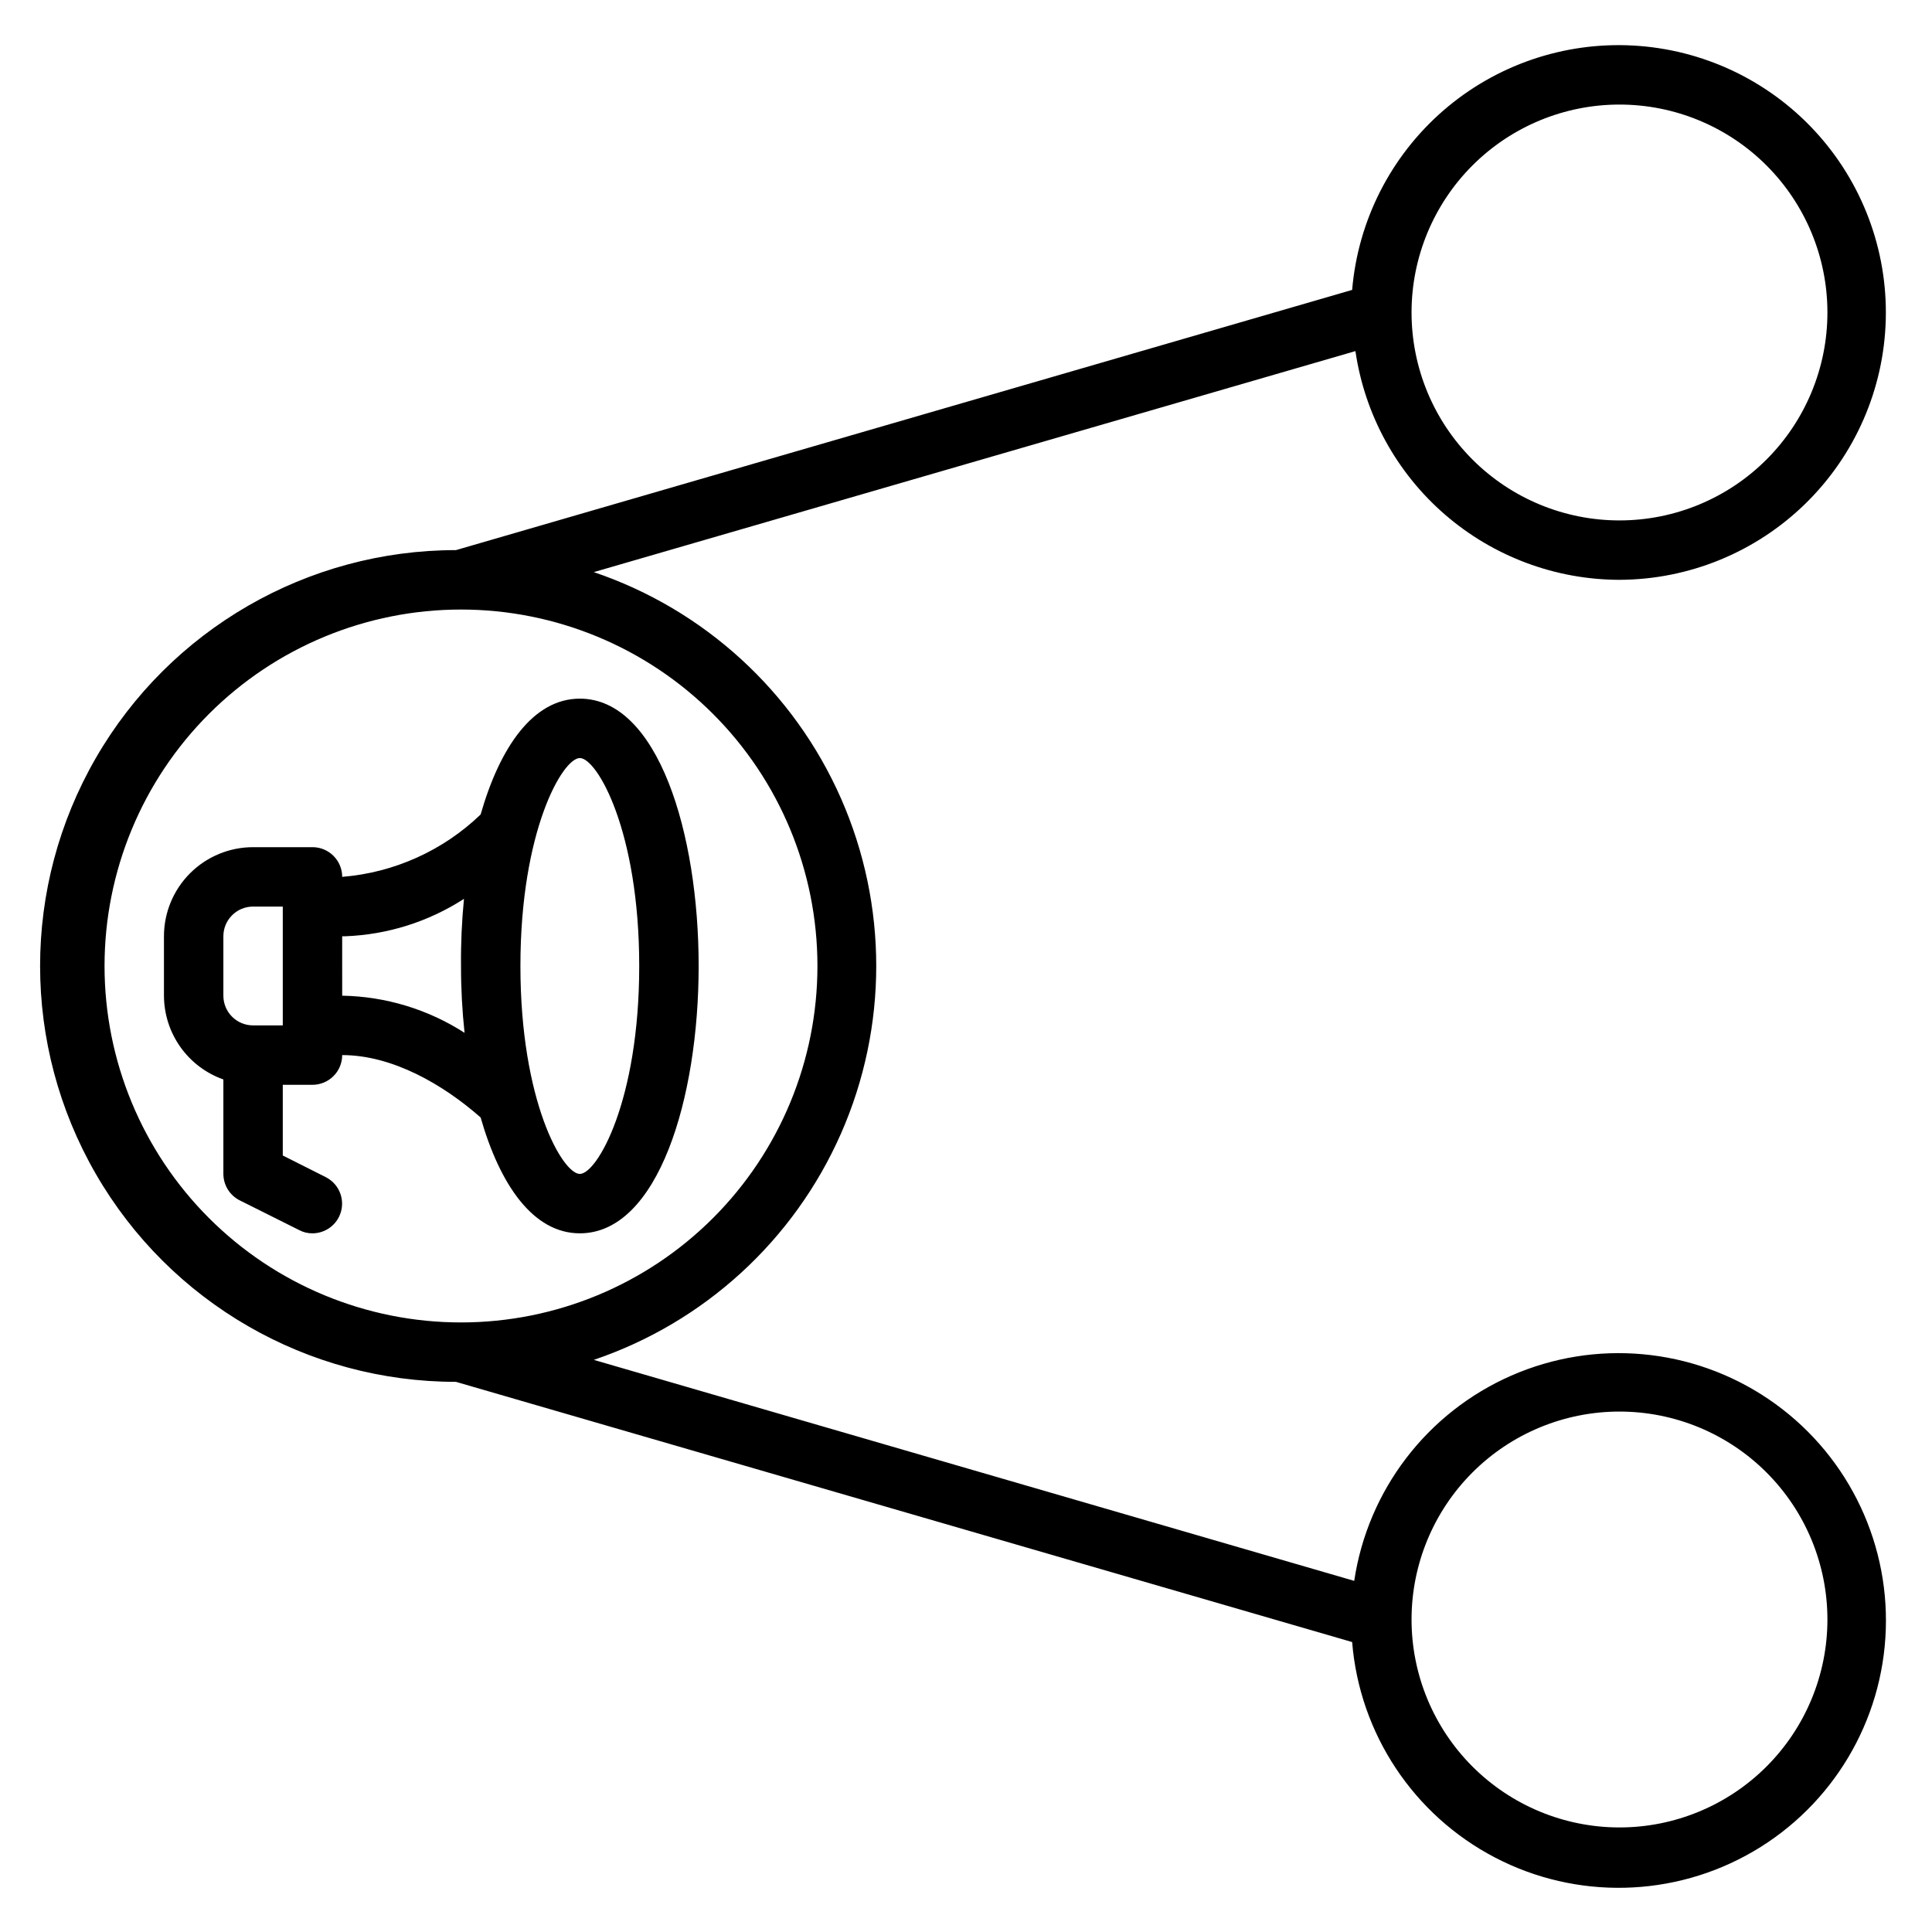
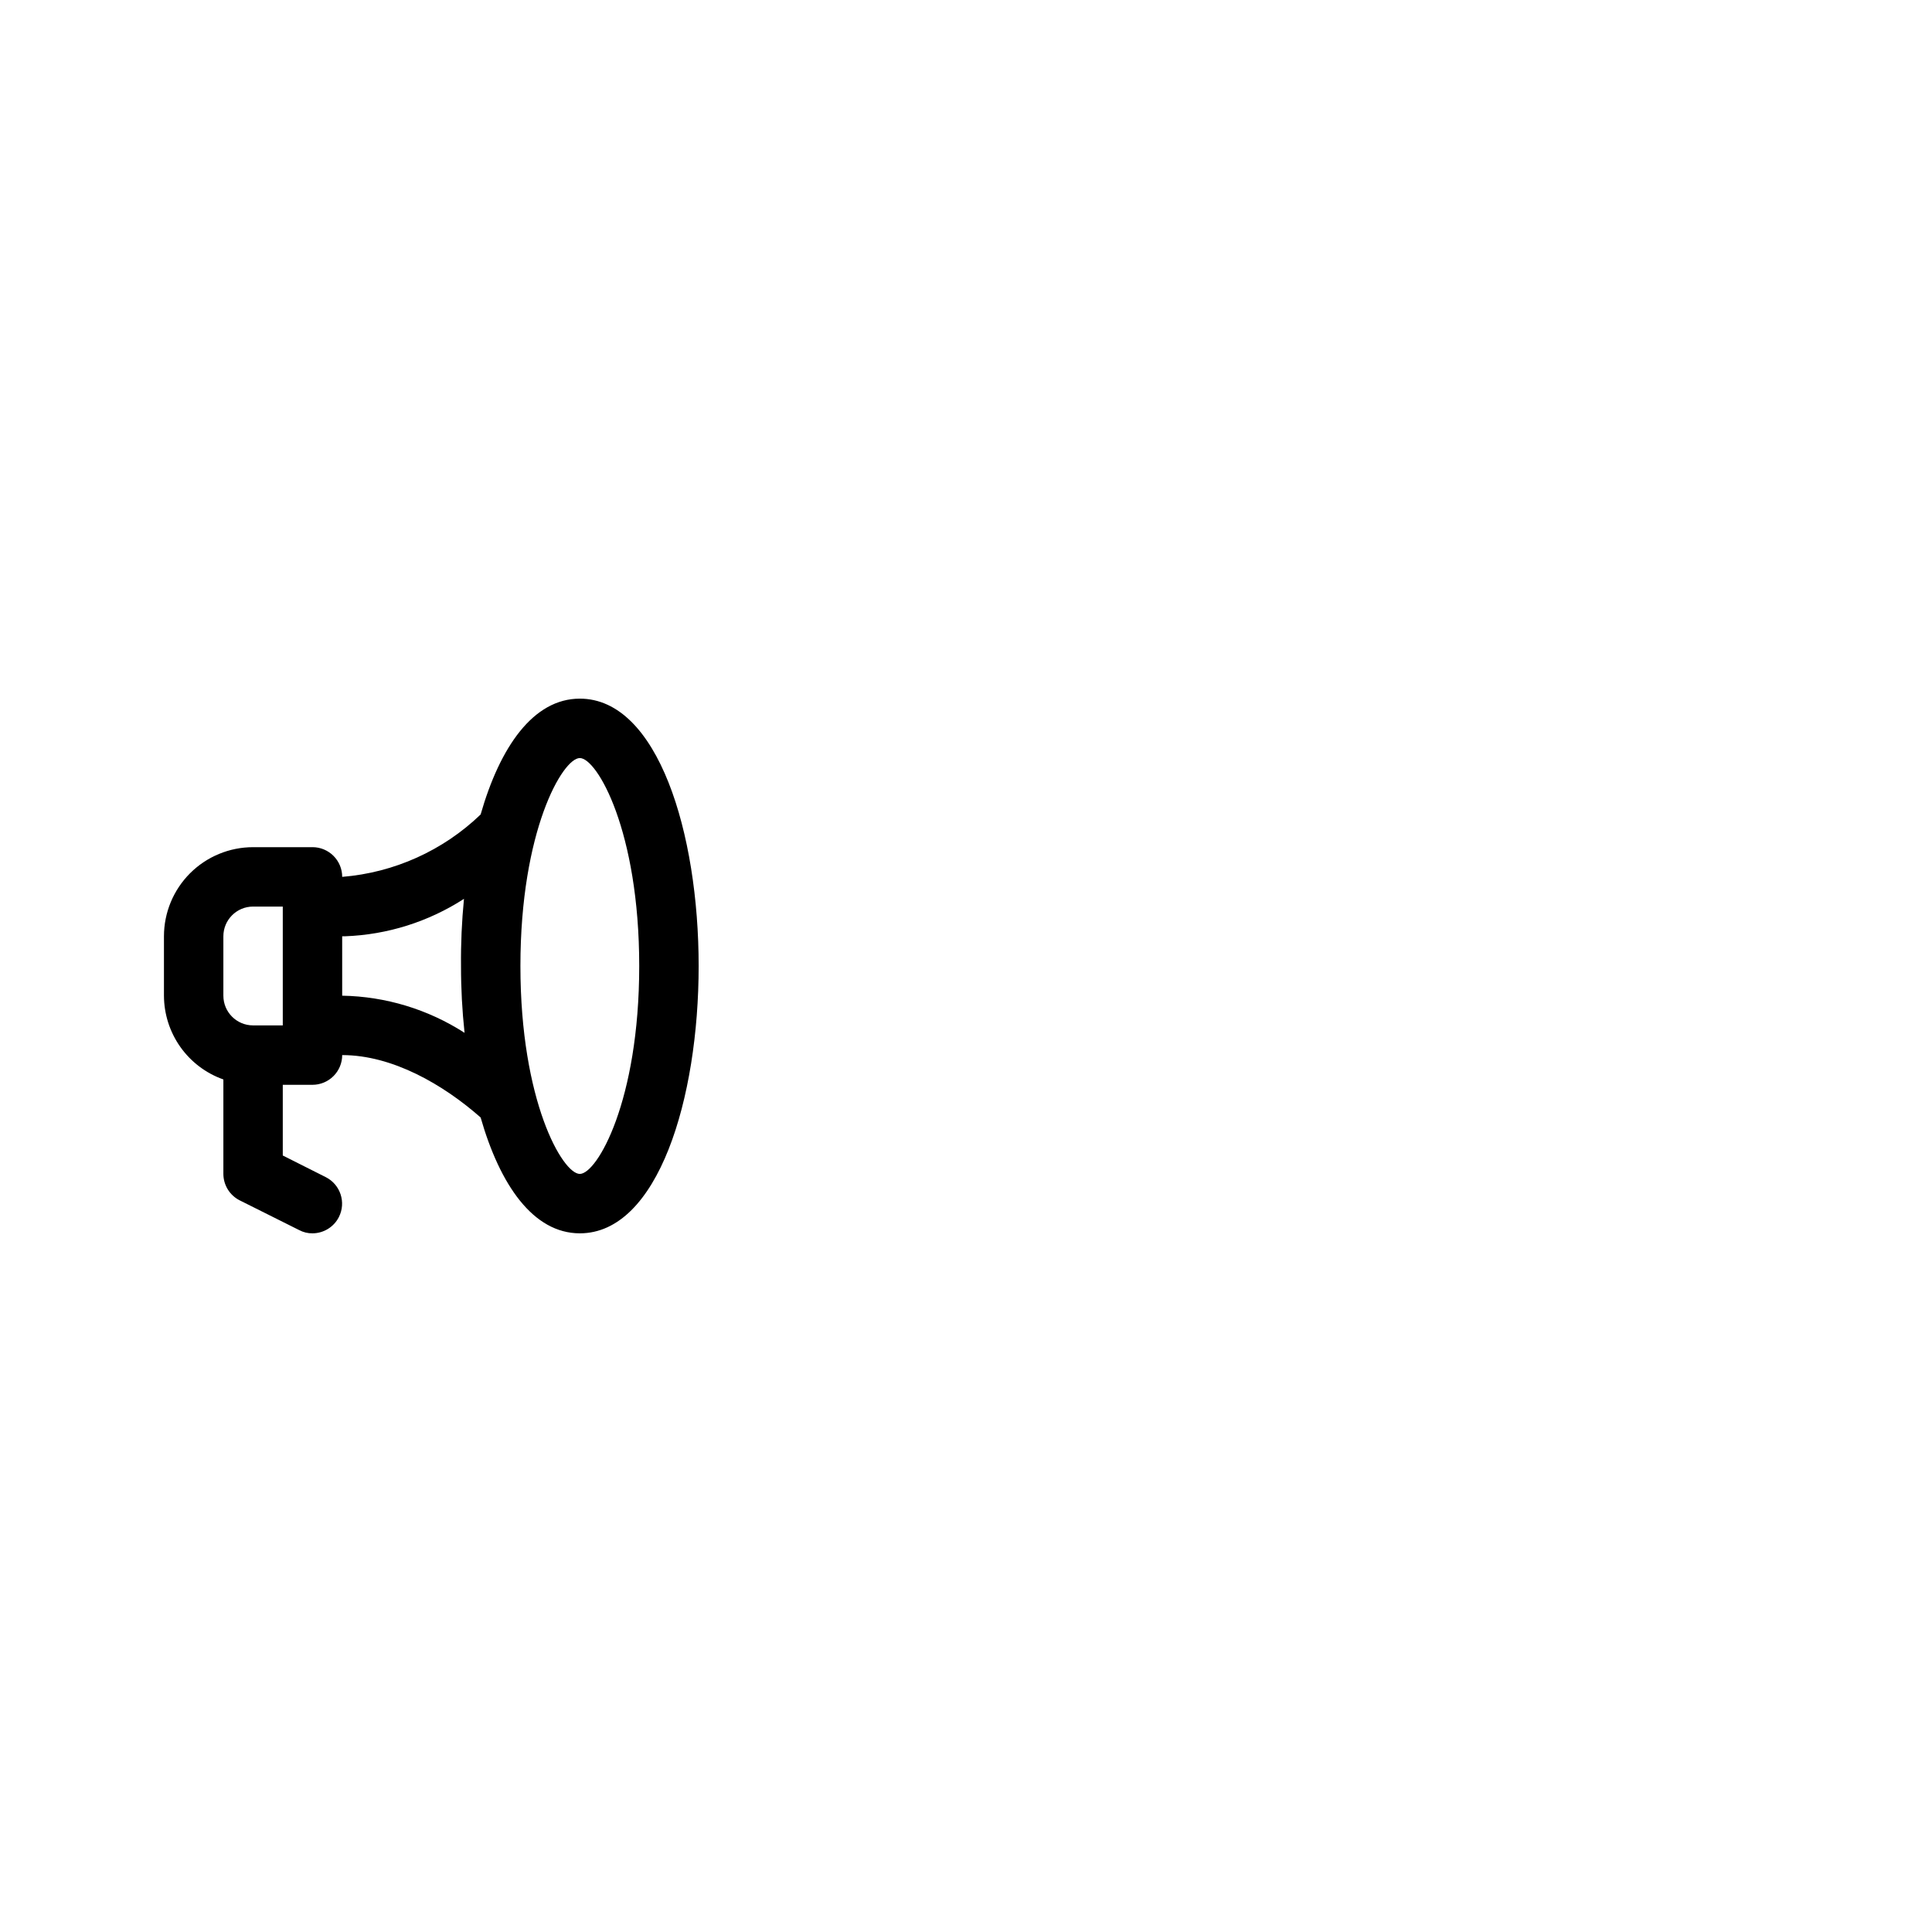
<svg xmlns="http://www.w3.org/2000/svg" fill="#000000" width="800px" height="800px" version="1.1" viewBox="144 144 512 512">
  <g>
    <path d="m226.81 368.51h-15.742c-6.266 0-12.27 2.488-16.699 6.914-4.43 4.43-6.918 10.438-6.918 16.699v15.746c0.016 4.871 1.535 9.621 4.352 13.594 2.82 3.977 6.801 6.981 11.395 8.605v25.031c0.008 2.965 1.68 5.672 4.328 7.008l15.742 7.871h0.004c1.086 0.582 2.305 0.883 3.539 0.867 2.965-0.012 5.672-1.684 7.008-4.332 1.945-3.867 0.395-8.582-3.465-10.547l-11.414-5.746v-18.734h7.871c2.09 0 4.09-0.832 5.566-2.309 1.477-1.477 2.309-3.477 2.309-5.566 13.383 0 26.844 7.871 36.684 16.531 5.117 17.871 13.934 30.703 26.293 30.703 20.703 0 31.488-35.66 31.488-70.848s-10.785-70.848-31.488-70.848c-12.359 0-21.176 12.832-26.293 30.699-9.957 9.574-22.918 15.414-36.684 16.531 0-2.09-0.832-4.09-2.309-5.566-1.477-1.477-3.477-2.305-5.566-2.305zm-7.871 47.23h-7.871c-4.348 0-7.871-3.523-7.871-7.871v-15.746c0-4.348 3.523-7.871 7.871-7.871h7.871zm78.719-70.848c4.566 0 15.742 19.285 15.742 55.105 0 35.816-11.18 55.105-15.742 55.105-4.566 0-15.742-19.285-15.742-55.105s11.18-55.105 15.746-55.105zm-62.977 47.23h0.789c11.199-0.41 22.078-3.84 31.488-9.918-0.578 5.914-0.844 11.852-0.785 17.793-0.008 5.914 0.309 11.828 0.941 17.711-9.684-6.231-20.914-9.641-32.43-9.84z" />
-     <path d="m573.18 297.66c18.43-0.066 36.109-7.312 49.285-20.199 13.176-12.887 20.809-30.398 21.285-48.824 0.477-18.422-6.246-36.305-18.738-49.855-12.496-13.547-29.777-21.695-48.18-22.711-18.402-1.016-36.473 5.176-50.383 17.27-13.91 12.09-22.562 29.125-24.117 47.488l-237.5 68.957c-39.375 0-75.758 21.008-95.441 55.105-19.688 34.098-19.688 76.109 0 110.21 19.684 34.102 56.066 55.105 95.441 55.105l237.5 68.957c1.965 24.27 16.25 45.824 37.832 57.09s47.438 10.66 68.473-1.602c21.031-12.266 34.293-34.465 35.117-58.797 0.828-24.332-10.895-47.387-31.047-61.047-20.152-13.664-45.906-16.023-68.203-6.25-22.297 9.777-38.016 30.312-41.621 54.391l-201.52-58.566c29.281-9.918 53.051-31.68 65.508-59.977 12.457-28.293 12.457-60.52 0-88.816-12.457-28.293-36.227-50.055-65.508-59.973l201.84-58.57c2.457 16.82 10.875 32.191 23.723 43.32 12.848 11.129 29.266 17.266 46.262 17.297zm0-125.95c14.613 0 28.629 5.805 38.965 16.137 10.332 10.336 16.141 24.352 16.141 38.965 0 14.617-5.809 28.633-16.141 38.965-10.336 10.336-24.352 16.141-38.965 16.141-14.613 0-28.633-5.805-38.965-16.141-10.336-10.332-16.141-24.348-16.141-38.965 0-14.613 5.805-28.629 16.141-38.965 10.332-10.332 24.352-16.137 38.965-16.137zm0 346.37c14.613 0 28.629 5.805 38.965 16.141 10.332 10.332 16.141 24.352 16.141 38.965 0 14.613-5.809 28.629-16.141 38.965-10.336 10.332-24.352 16.141-38.965 16.141-14.613 0-28.633-5.809-38.965-16.141-10.336-10.336-16.141-24.352-16.141-38.965 0-14.613 5.805-28.633 16.141-38.965 10.332-10.336 24.352-16.141 38.965-16.141zm-212.55-118.08c0 25.051-9.949 49.078-27.668 66.793-17.715 17.719-41.742 27.668-66.793 27.668-25.055 0-49.082-9.949-66.797-27.668-17.715-17.715-27.668-41.742-27.668-66.793 0-25.055 9.953-49.082 27.668-66.797s41.742-27.668 66.797-27.668c25.051 0 49.078 9.953 66.793 27.668 17.719 17.715 27.668 41.742 27.668 66.797z" />
  </g>
</svg>